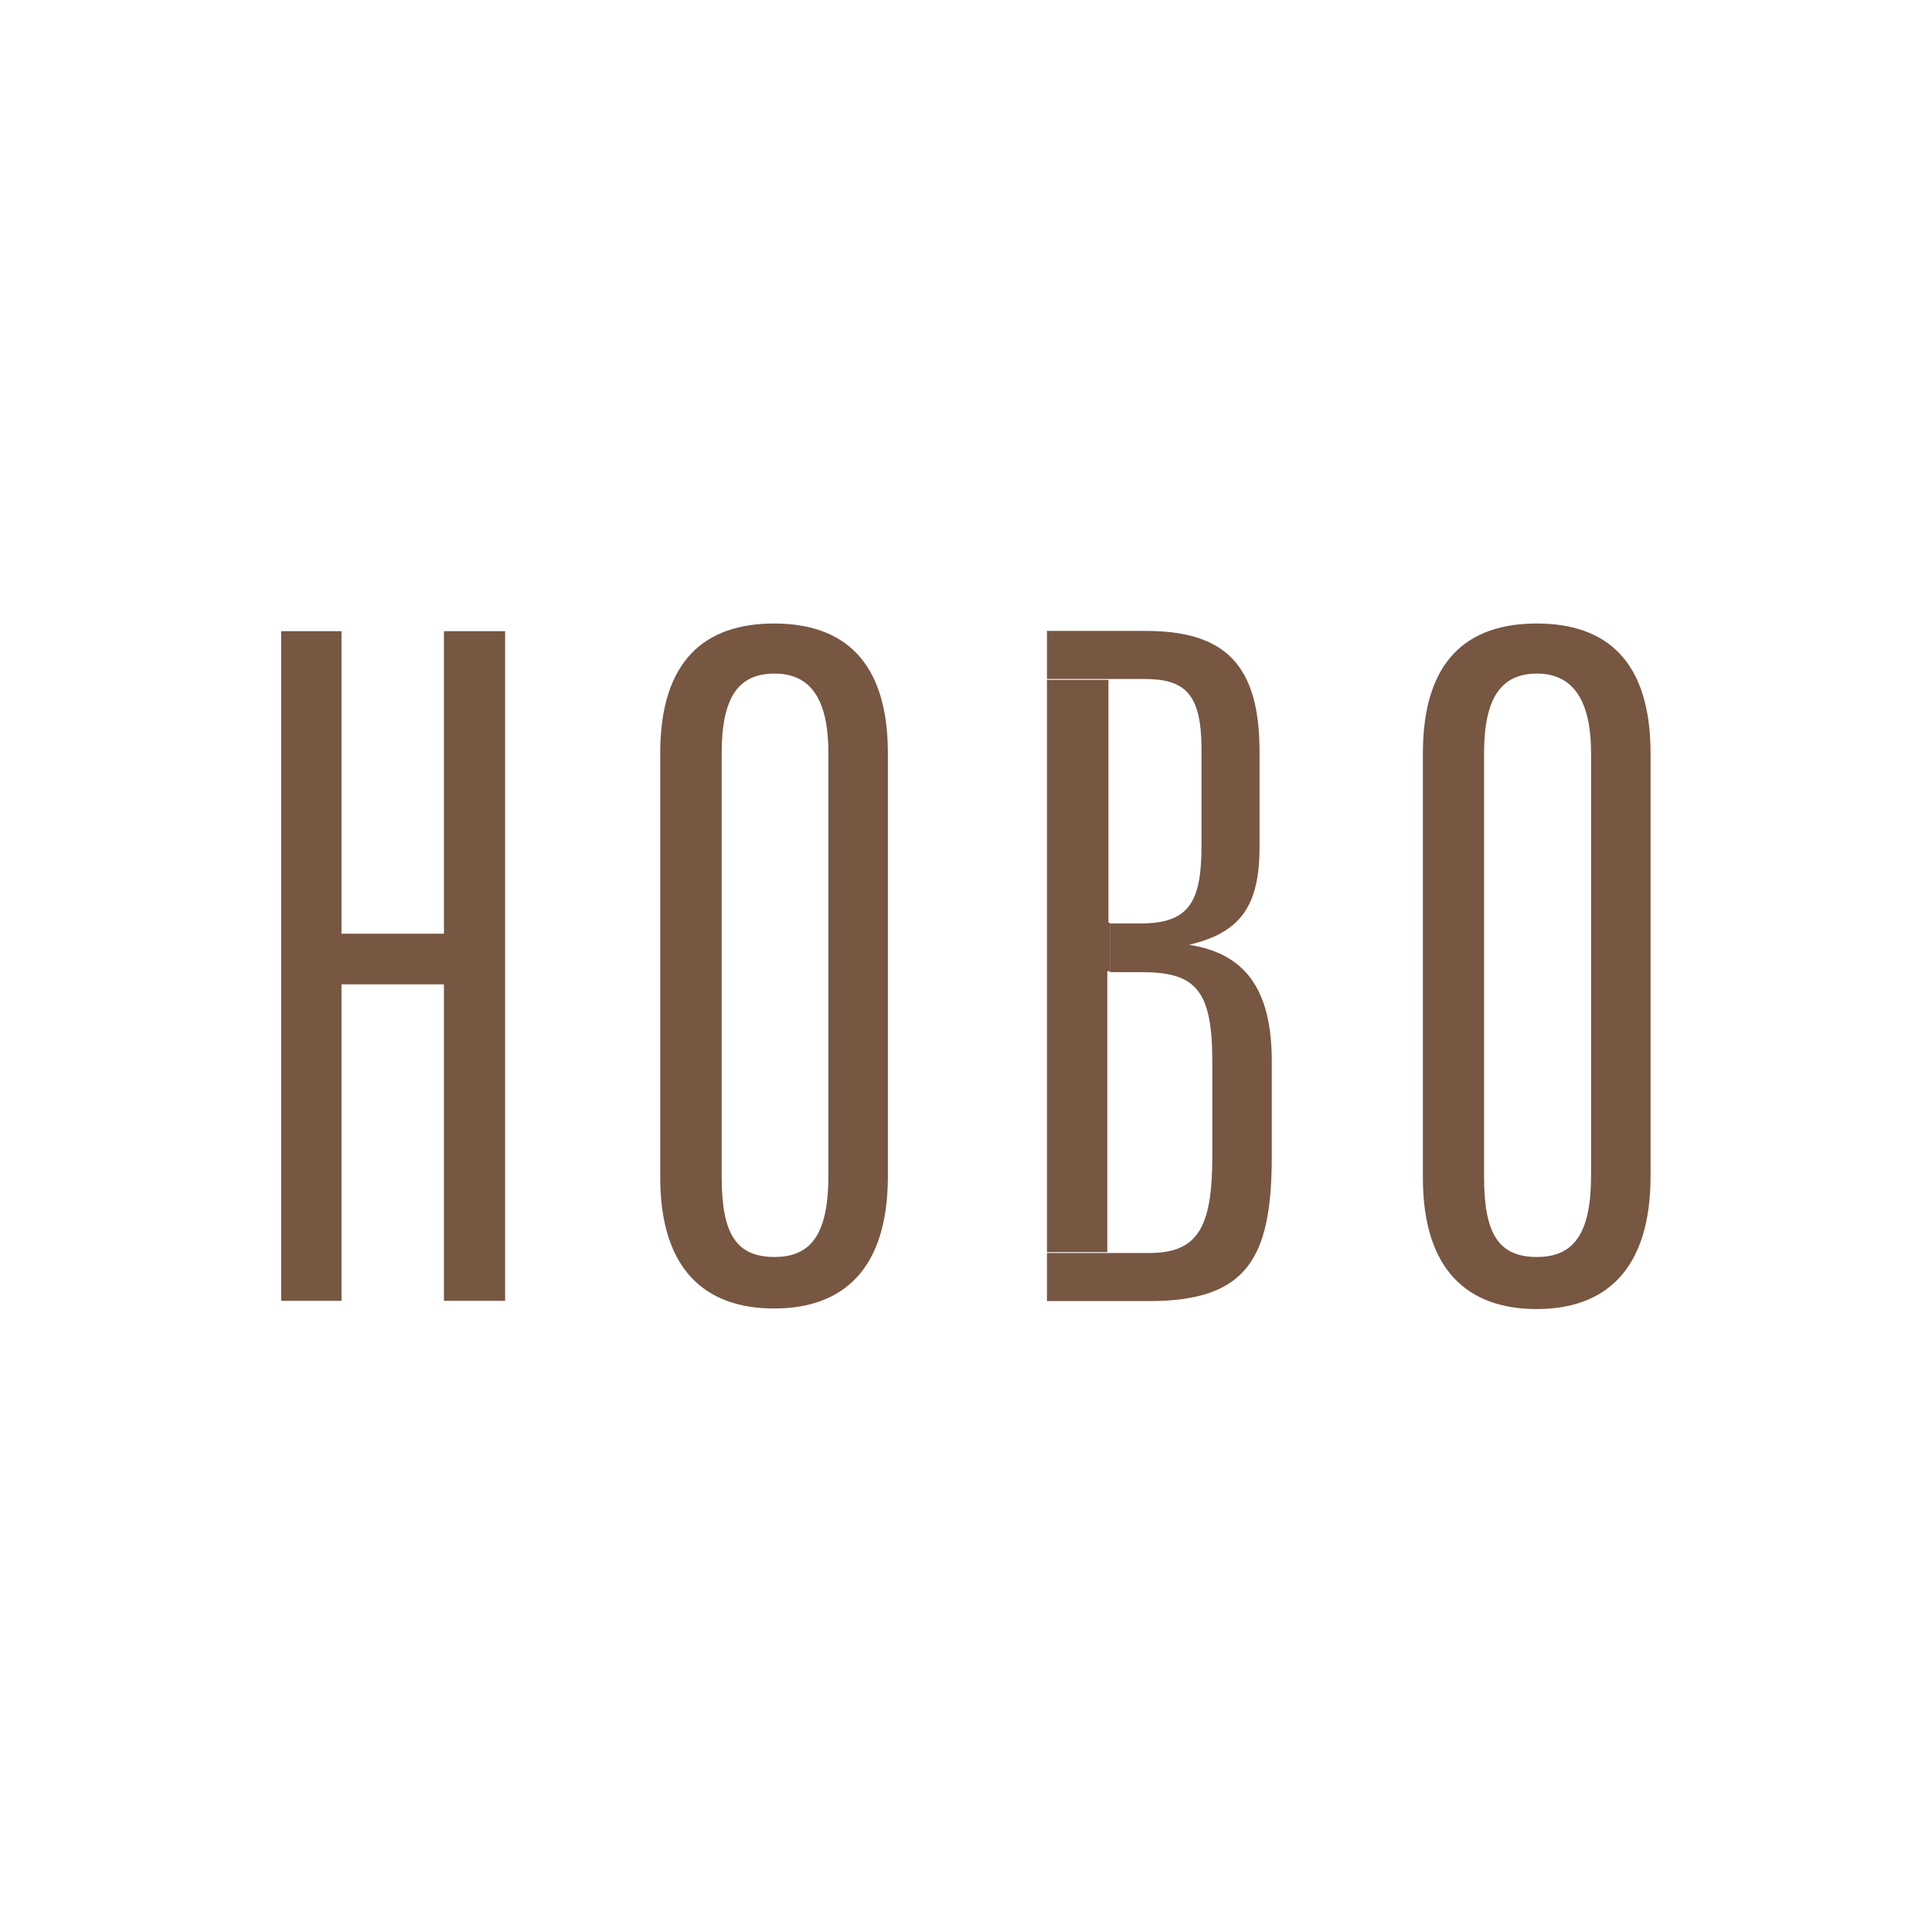
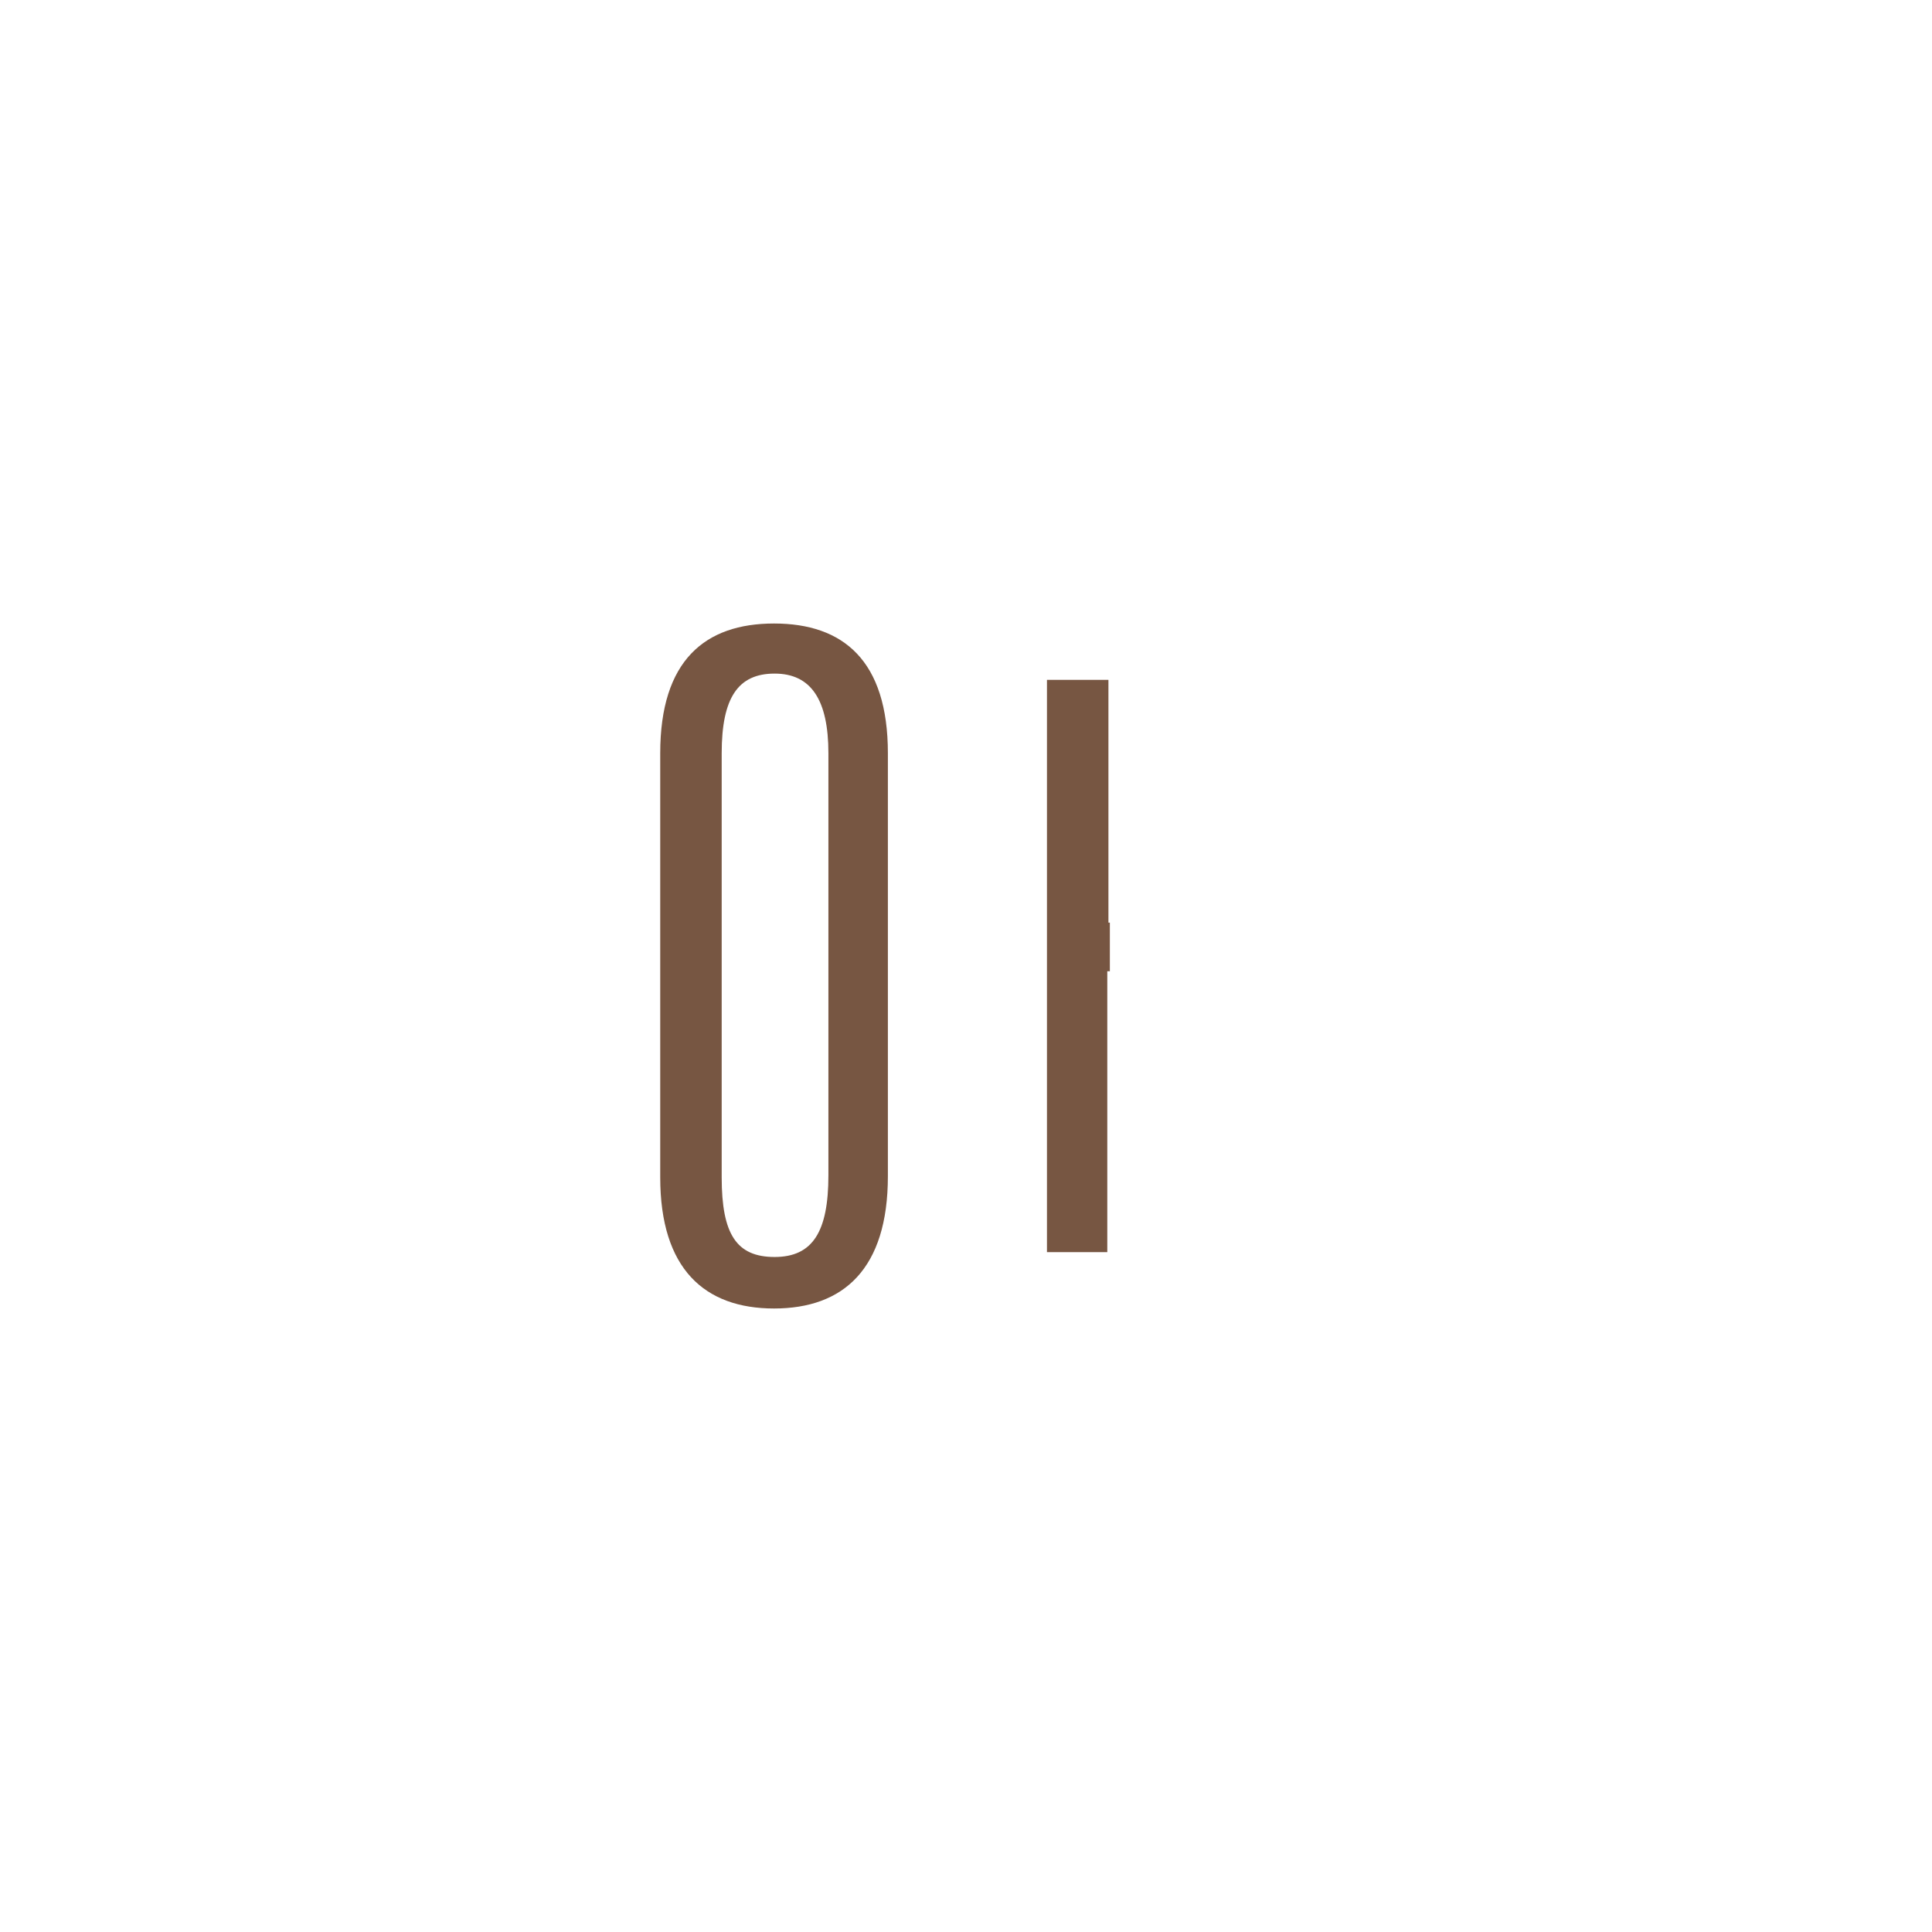
<svg xmlns="http://www.w3.org/2000/svg" viewBox="0 0 67.89 67.89">
  <g id="Layer_2" data-name="Layer 2">
    <g id="Layer_1-2" data-name="Layer 1">
      <g id="surface1">
-         <path d="M41.78,33.2c1.83-.43,2.48-1.38,2.48-3.45V26.42c0-3.06-1.21-4.25-4-4.25H36.79v1.69h3.43c1.43,0,2,.53,2,2.47v3.39c0,2-.45,2.73-2.15,2.73H39v1.71h1.09c1.9,0,2.51.59,2.51,3.13v3.35c0,2.51-.52,3.39-2.22,3.39H36.79v1.69h3.59c3.43,0,4.31-1.49,4.31-5.08V37.29C44.69,34.75,43.74,33.5,41.78,33.2Z" style="fill:#775642" />
        <g id="surface5">
-           <path d="M9.88,22.18H12V32.81h3.6V22.18h2.15V45.71H15.6V34.59H12V45.71H9.88Z" style="fill:#775642" />
          <path d="M23.2,41.37V26.47c0-3.26,1.57-4.56,4-4.56s4,1.3,4,4.56V41.33c0,3.26-1.56,4.65-4,4.65s-4-1.39-4-4.61m5.91-.07V26.47c0-1.88-.61-2.8-1.89-2.8s-1.86.84-1.86,2.8v14.9c0,2,.52,2.8,1.86,2.8s1.89-.89,1.89-2.87" style="fill:#775642" />
          <path d="M38.91,34.13H39V32.42h-.05V23.89H36.79V44h2.12Z" style="fill:#775642" />
        </g>
-         <path d="M50,41.37V26.47c0-3.26,1.56-4.56,4-4.56s4,1.3,4,4.56V41.33C58,44.59,56.44,46,54,46s-4-1.39-4-4.61m5.91-.07V26.47c0-1.88-.65-2.8-1.9-2.8s-1.86.84-1.86,2.8v14.9c0,2,.52,2.8,1.86,2.8s1.9-.89,1.9-2.87" style="fill:#775642" />
      </g>
    </g>
    <g id="Layer_2-2" data-name="Layer 2">
-       <rect width="67.89" height="67.89" style="fill:none" />
-     </g>
+       </g>
  </g>
</svg>